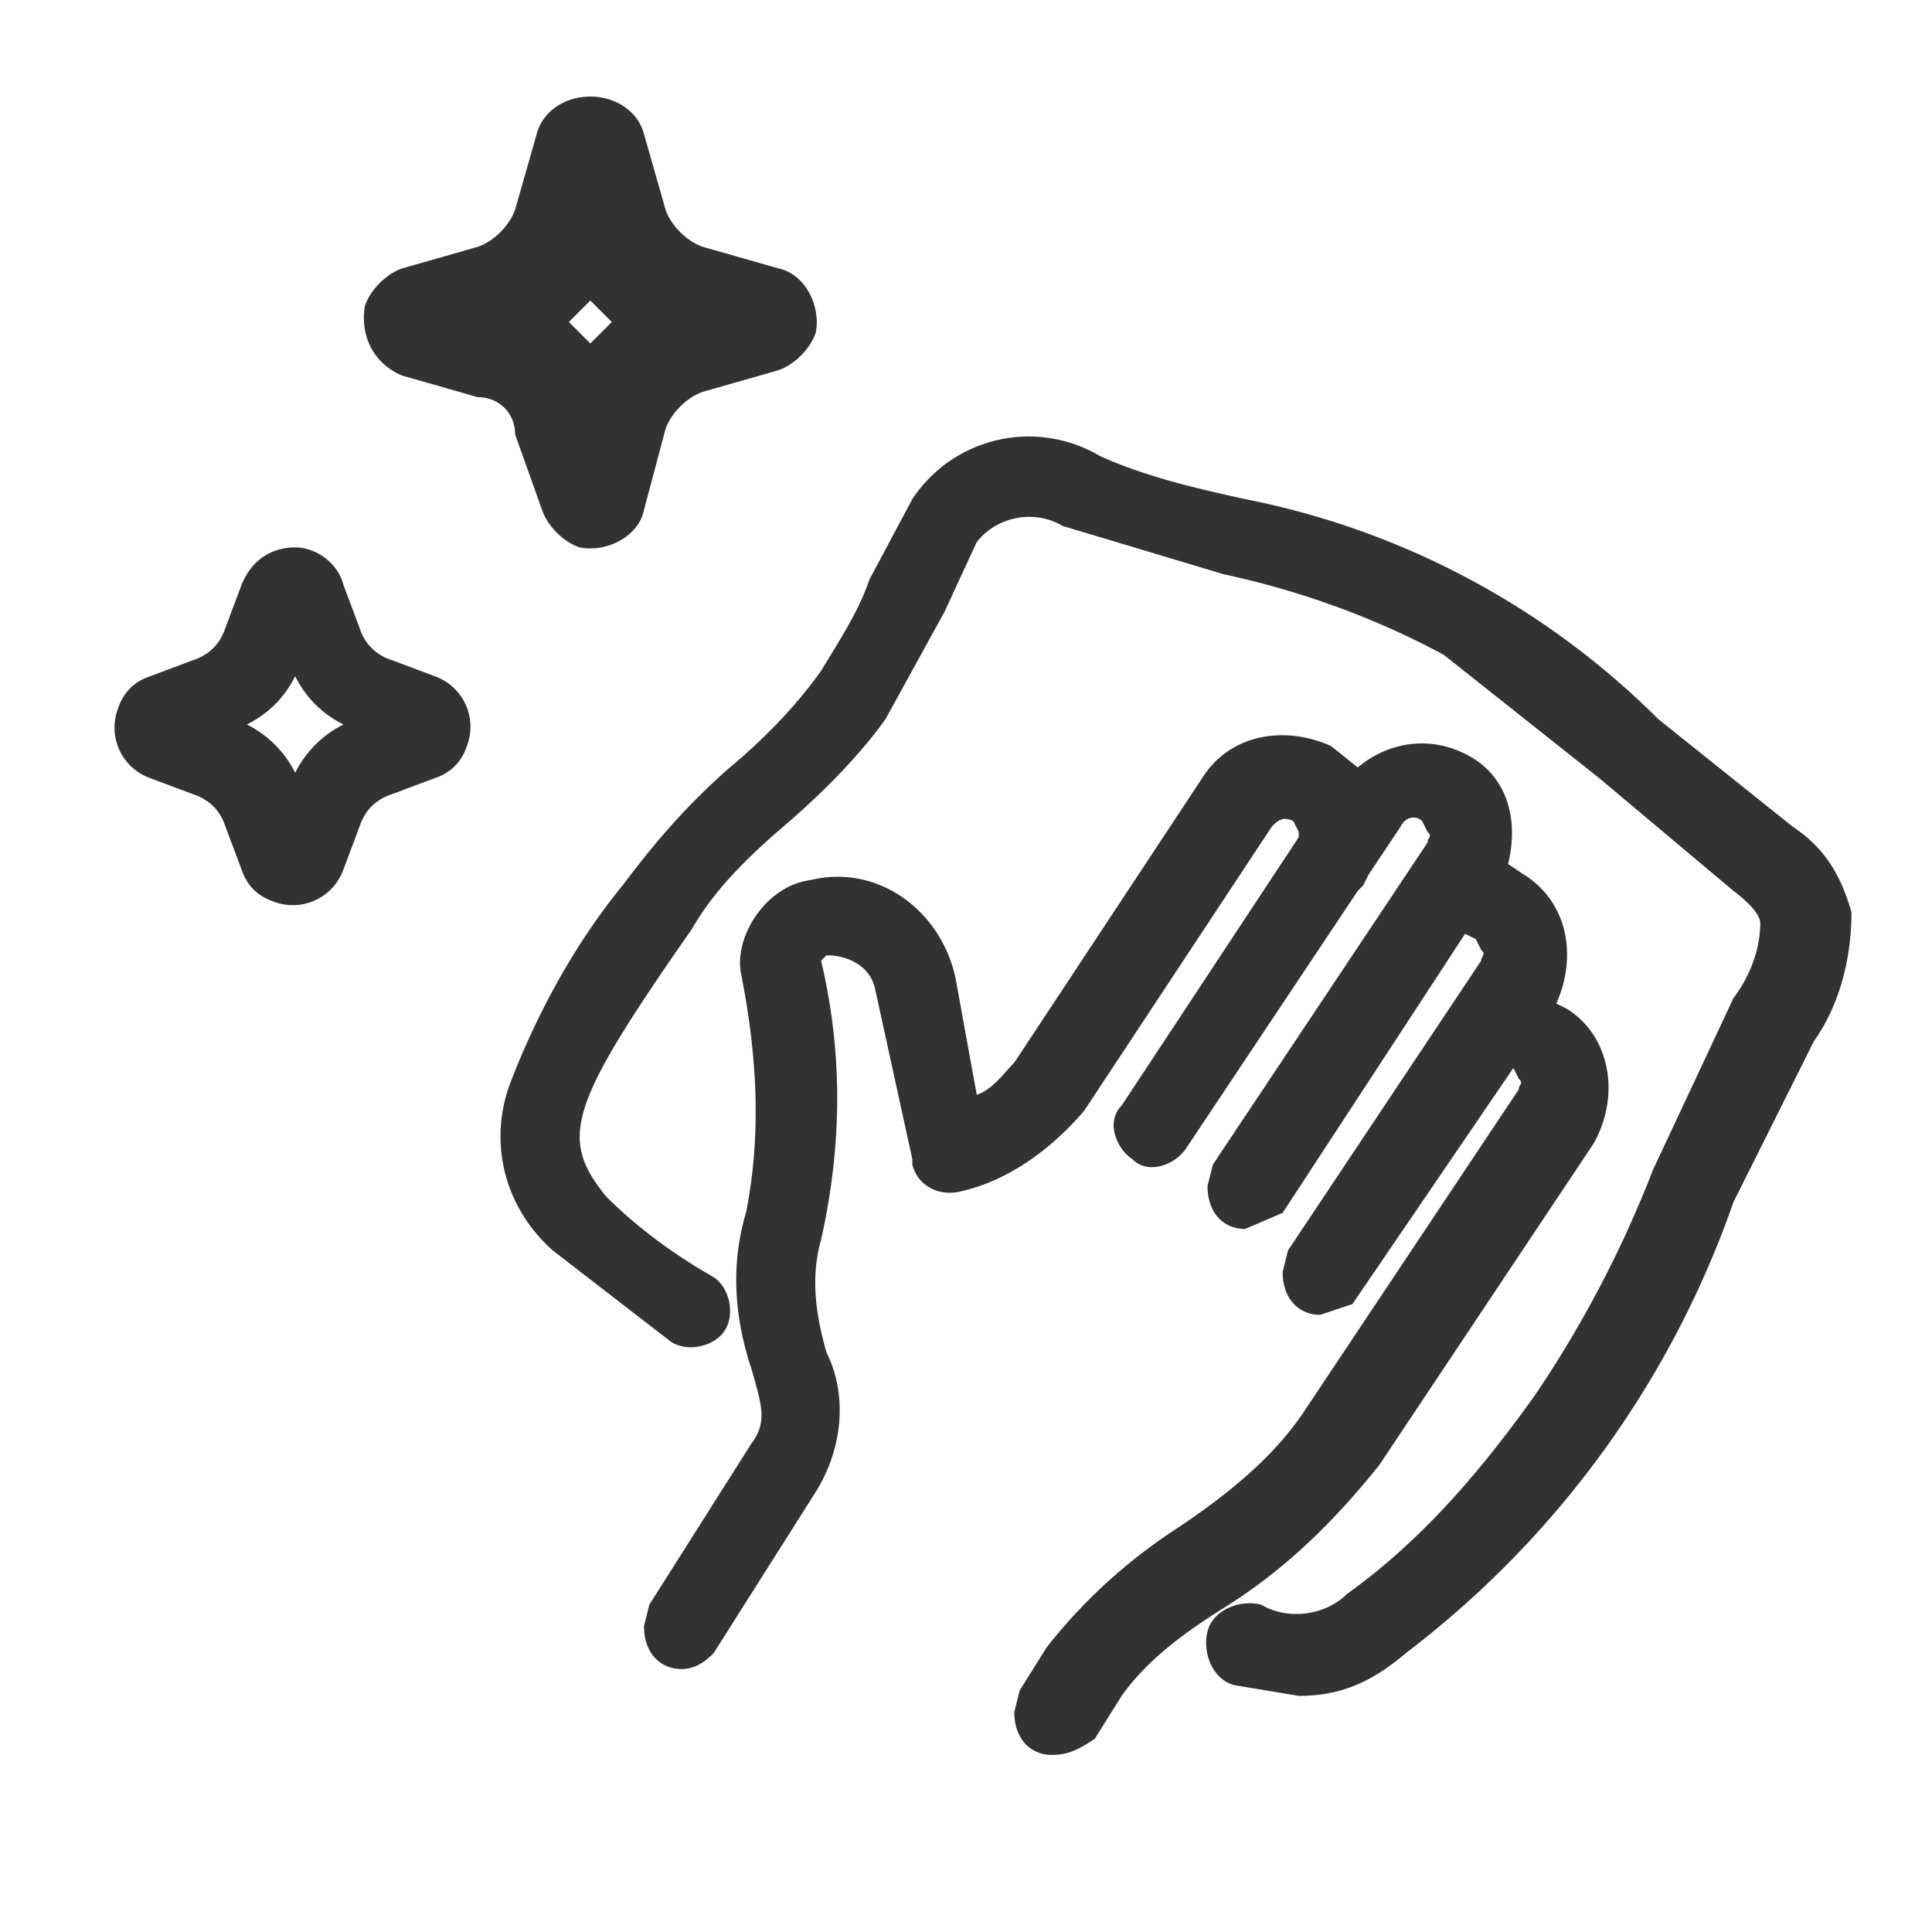
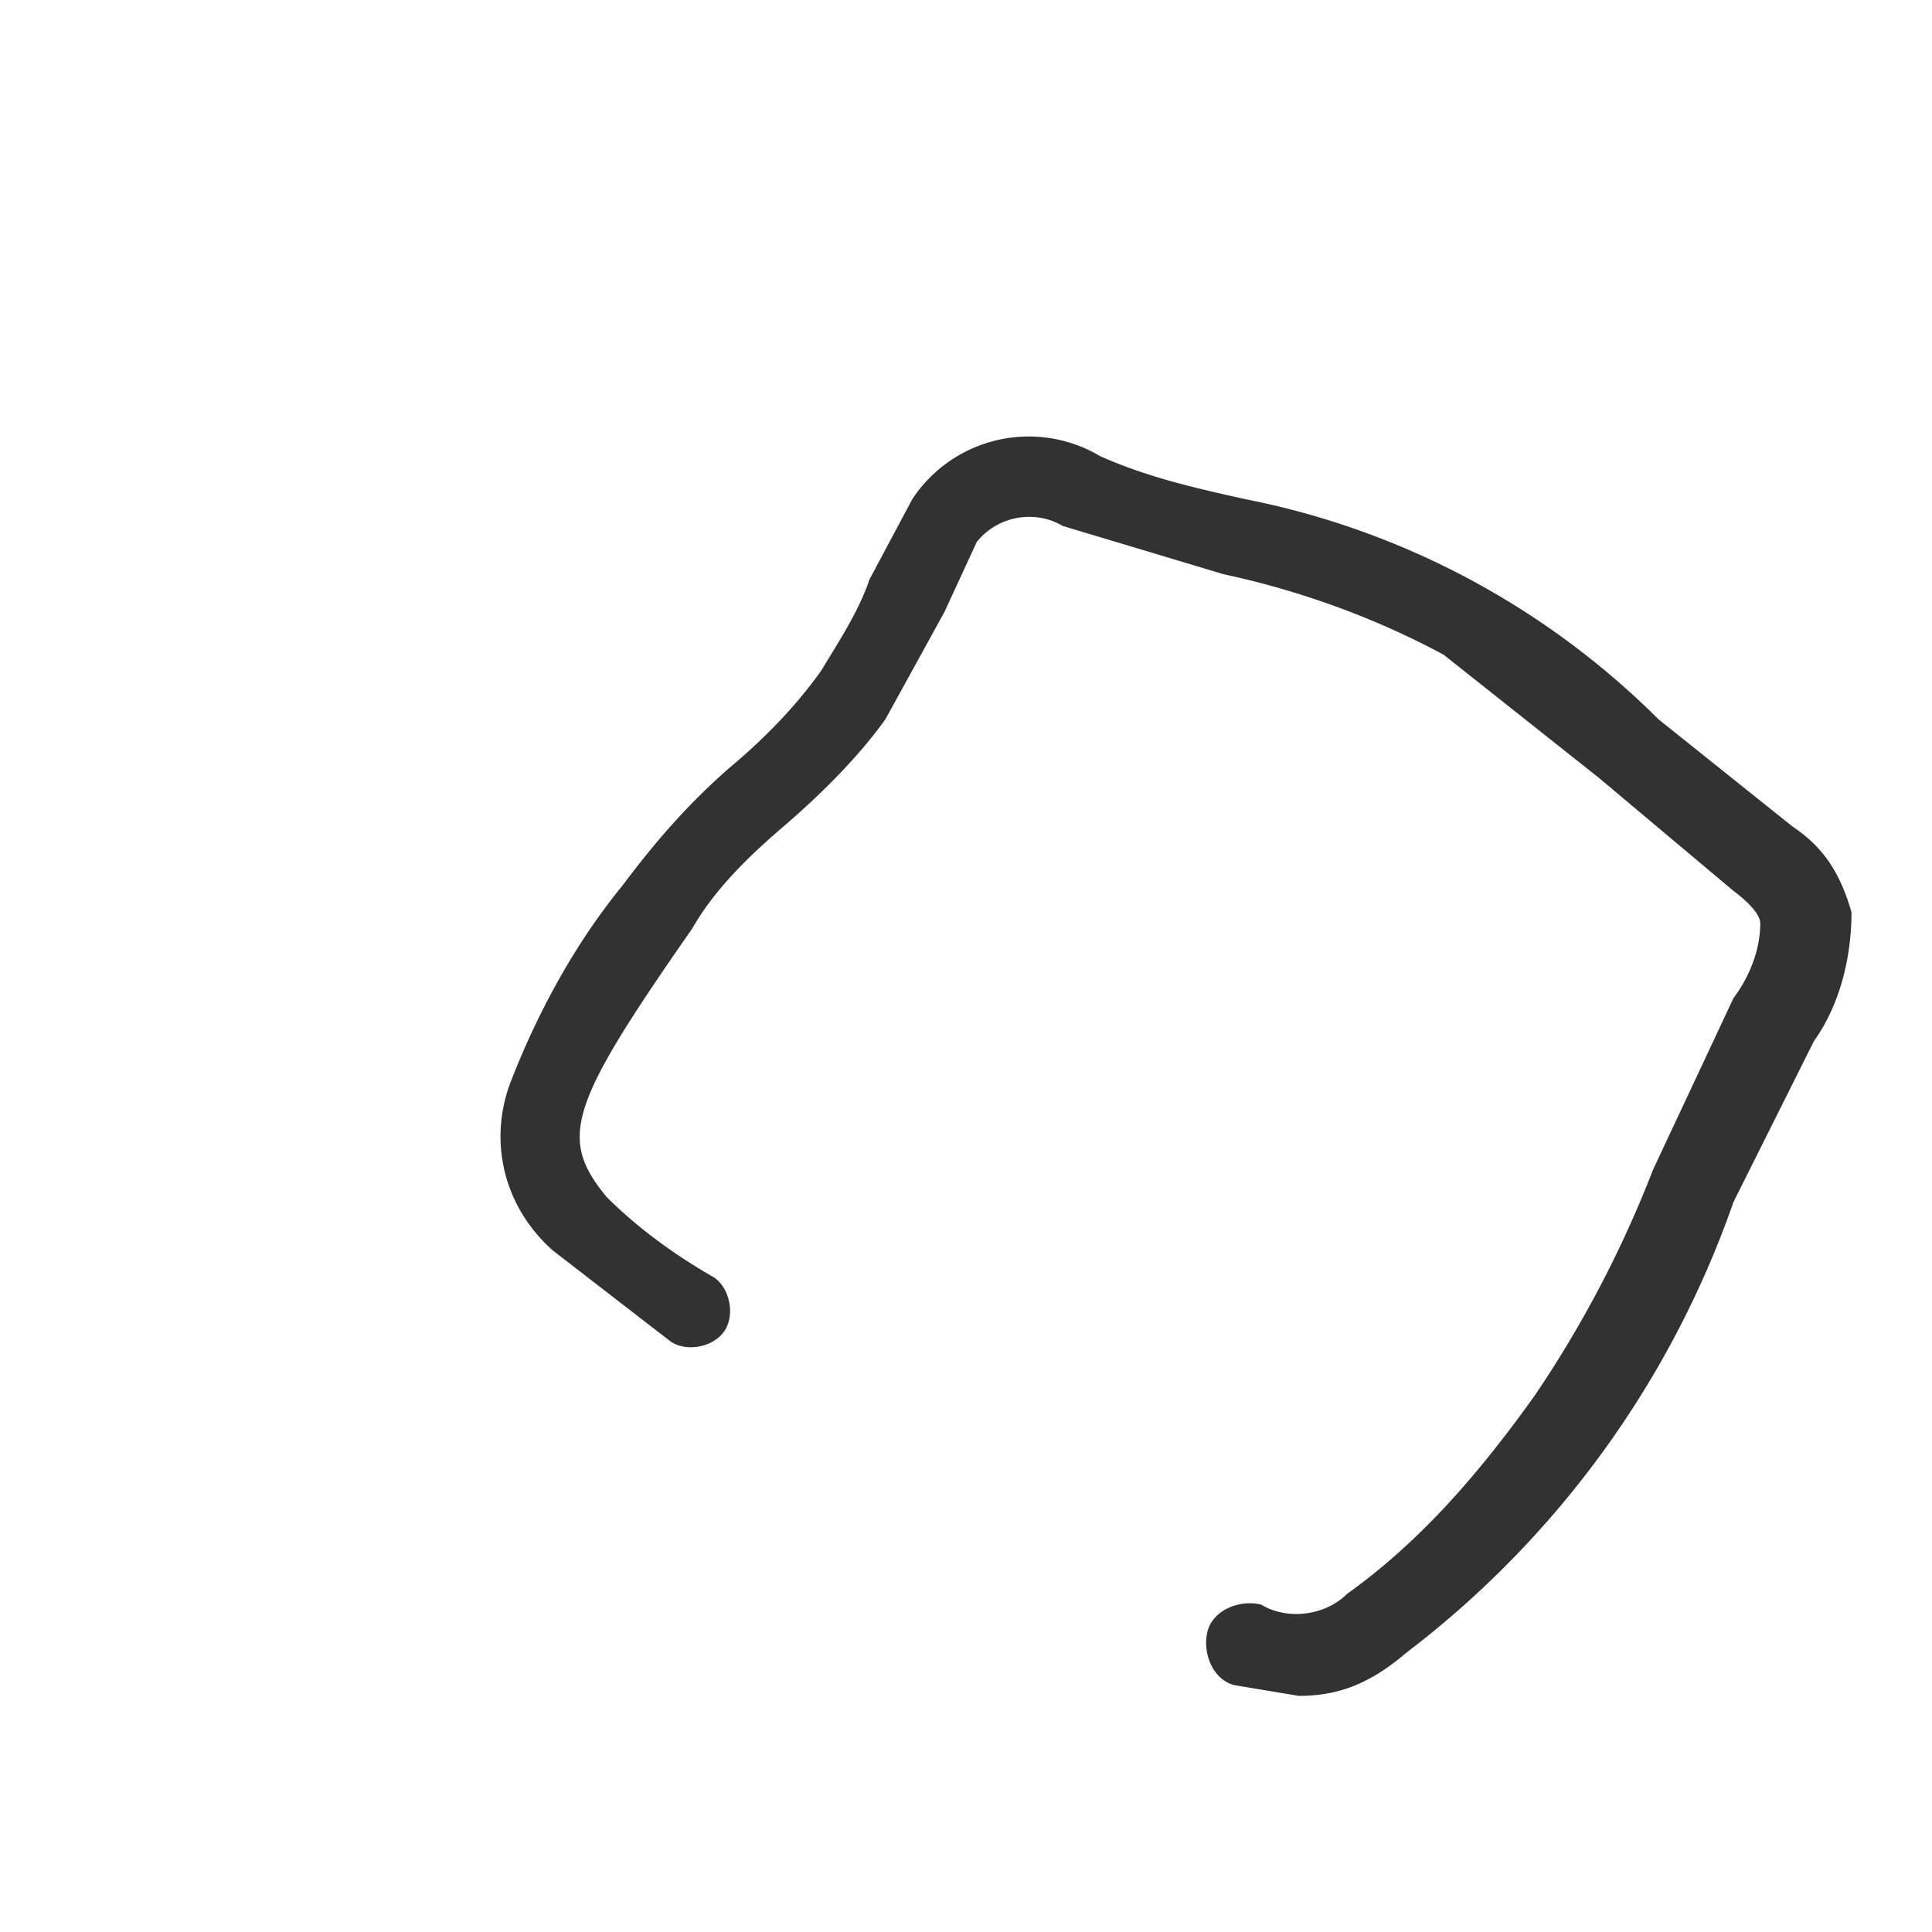
<svg xmlns="http://www.w3.org/2000/svg" xml:space="preserve" id="Ebene_1" x="0" y="0" version="1.1" viewBox="0 0 36 36">
  <style>.st0{fill:#323232}</style>
  <path d="m33.4 15.4-2.5-2a15 15 0 0 0-7.7-4.1c-.9-.2-1.8-.4-2.7-.8a2.6 2.6 0 0 0-3.5.8l-.8 1.5c-.2.6-.6 1.2-.9 1.7-.5.7-1.1 1.3-1.7 1.8-.8.7-1.4 1.4-2 2.2-.9 1.1-1.6 2.4-2.1 3.7-.4 1.1-.1 2.3.8 3.1l2.2 1.7c.3.2.8.1 1-.2.2-.3.1-.8-.2-1-.7-.4-1.4-.9-2-1.5-.9-1.1-.7-1.7 1.6-5 .4-.7 1-1.3 1.7-1.9.7-.6 1.4-1.3 1.9-2l1.1-2 .6-1.3c.4-.5 1.1-.6 1.6-.3l3 .9c1.4.3 2.8.8 4.1 1.5l2.9 2.3 2.5 2.1c.4.3.5.5.5.6 0 .5-.2 1-.5 1.4l-1.5 3.2a21 21 0 0 1-2.2 4.2c-1 1.4-2.1 2.7-3.5 3.7-.4.4-1.1.5-1.6.2-.4-.1-.9.1-1 .5-.1.4.1.9.5 1l1.2.2c.7 0 1.3-.2 2-.8a18 18 0 0 0 6.1-8.4l1.5-3c.5-.7.7-1.6.7-2.4-.2-.7-.5-1.2-1.1-1.6z" class="st0" />
-   <path d="m25.7 27.3 4-6c.5-.9.3-2-.5-2.5l-.2-.1c.4-.9.2-1.9-.6-2.4l-.3-.2c.2-.8 0-1.6-.7-2-.7-.4-1.5-.3-2.1.2l-.5-.4c-.9-.4-1.9-.2-2.4.6l-3.5 5.3c-.2.2-.4.5-.7.6l-.4-2.2c-.3-1.3-1.5-2.1-2.7-1.8-.8.1-1.4 1-1.3 1.7.3 1.5.4 3 .1 4.5-.3 1-.2 2 .1 2.9.2.7.3 1 0 1.4l-1.9 3-.1.4c0 .5.3.8.7.8.3 0 .5-.2.6-.3l1.9-3c.5-.8.6-1.8.2-2.6-.2-.7-.3-1.4-.1-2.1.4-1.8.4-3.5 0-5.2l.1-.1c.4 0 .8.2.9.6l.7 3.2v.1c.1.4.5.6.9.5.9-.2 1.7-.8 2.3-1.5l3.5-5.3c.1-.1.2-.2.4-.1l.1.2v.1l-3.3 5c-.3.3-.1.8.2 1 .3.3.8.1 1-.2l3.2-4.8.1-.1.1-.2.6-.9c.1-.2.3-.2.4-.1l.1.2c.1.1 0 .1 0 .2l-4 6-.1.4c0 .5.3.8.7.8l.7-.3 3.4-5.2.2.1.1.2c.1.1 0 .1 0 .2L24 23.3l-.1.4c0 .5.3.8.7.8l.6-.2 3-4.4.1.2c.1.1 0 .1 0 .2l-4 6c-.6.9-1.5 1.6-2.4 2.2a10 10 0 0 0-2.4 2.2l-.5.8-.1.4c0 .5.3.8.7.8.3 0 .5-.1.8-.3l.5-.8c.5-.7 1.2-1.2 2-1.7 1.1-.7 2-1.6 2.8-2.6zM9.6 8.1l.5 1.4c.1.3.4.6.7.7.5.1 1.1-.2 1.2-.7l.4-1.5c.1-.3.4-.6.7-.7l1.4-.4c.3-.1.6-.4.7-.7.1-.5-.2-1.1-.7-1.2l-1.4-.4c-.3-.1-.6-.4-.7-.7L12 2.5c-.1-.4-.5-.7-1-.7s-.9.3-1 .7l-.4 1.4c-.1.3-.4.6-.7.7L7.5 5c-.3.1-.6.4-.7.7-.1.6.2 1.1.7 1.3l1.4.4c.4 0 .7.3.7.7zM11 5.6l.4.4-.4.4-.4-.4.4-.4zM8.1 12.6l-.8-.3a.9.9 0 0 1-.6-.6l-.3-.8c-.1-.4-.5-.7-.9-.7s-.8.2-1 .7l-.3.8c-.1.3-.3.5-.6.6l-.8.3c-.3.1-.5.3-.6.6a1 1 0 0 0 .6 1.3l.8.3c.3.1.5.3.6.6l.3.8c.1.3.3.5.6.6a1 1 0 0 0 1.3-.6l.3-.8c.1-.3.3-.5.6-.6l.8-.3c.3-.1.5-.3.6-.6a1 1 0 0 0-.6-1.3zm-2.6 1.8a2 2 0 0 0-.9-.9c.4-.2.7-.5.9-.9.2.4.5.7.9.9a2 2 0 0 0-.9.9z" class="st0" />
</svg>